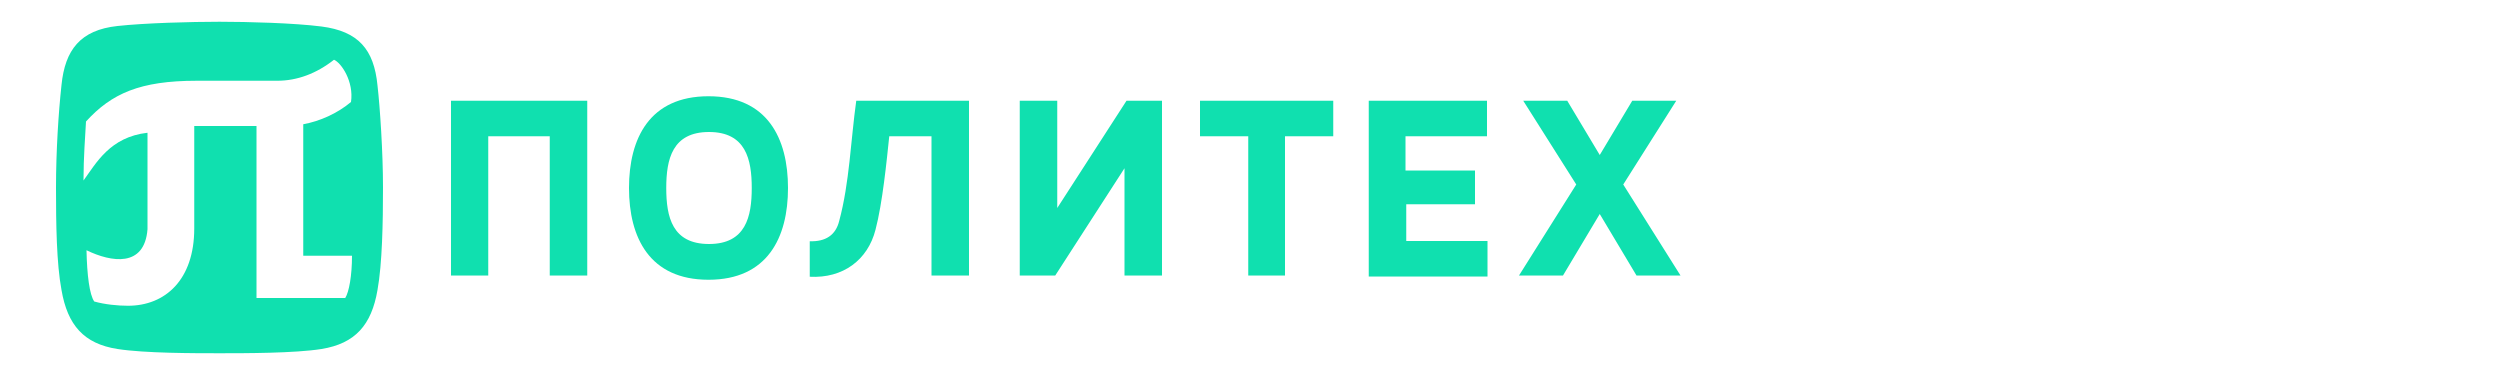
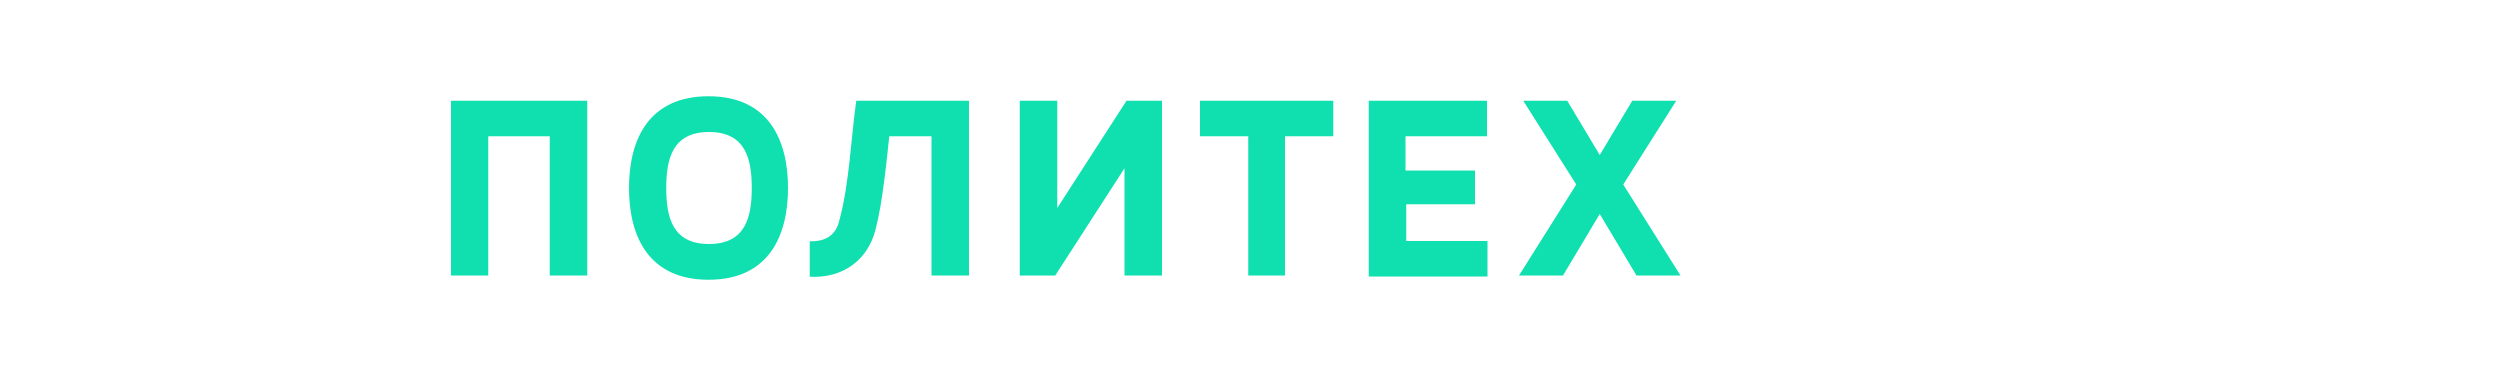
<svg xmlns="http://www.w3.org/2000/svg" id="Слой_1" x="0px" y="0px" viewBox="0 0 1000 150" style="enable-background:new 0 0 1000 150;" xml:space="preserve">
  <style type="text/css"> .st0{display:none;} .st1{display:inline;fill:#10E0AF;stroke:#10E0AF;stroke-miterlimit:10;} .st2{display:none;fill-rule:evenodd;clip-rule:evenodd;fill:#10E0AF;stroke:#10E0AF;stroke-miterlimit:10;} .st3{display:inline;fill:#10E0AF;} .st4{fill:#10E0AF;} </style>
  <g class="st0">
-     <path class="st1" d="M92.8,105.6l36-77.1h22v97.8h-19.3V65.1L103,126.4H82L53.6,65.1v61.3H34.3V28.6h22.5L92.8,105.6z" />
    <path class="st1" d="M240.1,45.8h-47.4v80.6h-19.3V28.6h66.7V45.8z" />
-     <path class="st1" d="M322.8,126.4V57.6l-48.6,68.8h-19.3V28.6h19.3v68.8l48.6-68.8h19.3v97.8H322.8z" />
-     <path class="st1" d="M423.3,105.6l36-77.1h22v97.8h-19.3V65.1l-28.4,61.3h-20.9l-28.4-61.3v61.3h-19.3V28.6h22.5L423.3,105.6z" />
    <path class="st1" d="M498.6,77.5c0-28.1,20.8-50.8,50.8-50.8c30.1,0,50.8,22.7,50.8,50.8c0,28-20.8,50.8-50.8,50.8 C519.3,128.3,498.6,105.5,498.6,77.5z M580.9,77.5c0-18.7-13.3-33.6-31.5-33.6c-18.3,0-31.5,14.9-31.5,33.6 c0,18.4,13.3,33.6,31.5,33.6C567.7,111.1,580.9,95.9,580.9,77.5z" />
-     <path class="st1" d="M707,105.6l36-77.1h22v97.8h-19.3V65.1l-28.4,61.3h-20.9l-28.4-61.3v61.3h-19.3V28.6h22.5L707,105.6z" />
    <path class="st1" d="M832.6,28.6c22.2,0,32.6,12.5,32.6,28c0,8.8-3.8,16.6-11.3,20.9c7.5,4.3,11.3,12.1,11.3,20.9 c0,15.5-10.3,28-32.6,28h-44.9V28.6H832.6z M806.9,68.9h23.7c9.3,0,15.2-4,15.2-11.5c0-7.8-5.7-11.6-15.2-11.6h-23.7V68.9z M806.9,109.2h23.7c9.3,0,15.2-3.8,15.2-11.3c0-7.8-5.7-11.6-15.2-11.6h-23.7V109.2z" />
    <path class="st1" d="M976.5,126.4H956l-9.6-21.7h-44.6l-9.6,21.7h-19.7l42.6-97.8h18.9L976.5,126.4z M909.5,87.5h29.3l-14.6-33.3 L909.5,87.5z" />
  </g>
  <path id="mts-logo" class="st2" d="M67.6,14.8c-9.5,0-20.8,9.1-30.1,24.5C27.8,55.3,22,75,22,92.1c0,25,14.1,50.3,45.5,50.3 c31.5,0,45.5-25.3,45.5-50.3c0-17.1-5.8-36.8-15.4-52.7C88.3,24,77.1,14.8,67.6,14.8z M313.5,52.4h31.9v83.1h34.2V52.4h31.9V21.7 h-97.9V52.4L313.5,52.4z M484.3,52.4h50.1V21.7h-50.1c-46,0-70.6,22.9-70.6,56.9s24.6,56.9,70.6,56.9h50.1v-30.7h-50.1 c-21.3,0-35.3-7.6-35.3-26.2S463,52.4,484.3,52.4z M244.1,21.7l-18.2,68l-18.2-68h-60.3v113.9h34.1V42.9l24.8,92.6h39.2l24.8-92.7 v92.7h34.2V21.7H244.1z" />
  <g class="st0">
    <path class="st3" d="M60.7,14.9c25.7,0,51.3,7.4,51.3,41.7c0,27-19,39.4-44.2,39.4H45.3v36.3H9.6V14.9H60.7z M45.3,68.7h17.3 c8.7,0,14.8-2.8,14.8-12.4c0-8.4-4.9-12.5-15.5-12.5H45.3V68.7z" />
    <path class="st3" d="M170.9,132.3c-1-3.8-1.2-4.8-1.3-7.9c-7.7,7.7-15.8,10.7-27.2,10.7c-19.3,0-30.8-9.9-30.8-26.7 c0-23.1,22.1-25.2,39.6-27.7c5.8-0.8,17.6-0.3,17.6-8.6c0-5.1-3.5-7.4-10.7-7.4c-7.9,0-10.9,2-12,8.6h-30.5 c0.8-19.3,14.5-28.5,42.5-28.5c13.2,0,33.8,2.1,40.2,15.8c1.8,3.8,2.3,6.9,2.3,15.5c0,10.7-0.3,18.8-0.3,32c0,8.2,0,17,3.6,24.2 H170.9z M153.8,98.5c-6.1,1.3-8.9,4.3-8.9,8.9c0,5.3,3.5,8.6,9.2,8.6c5.6,0,10.4-2.5,12.9-6.6c1.5-2.5,2-5.1,2-10.7v-5.1 C164.5,96.5,159.1,97.3,153.8,98.5z" />
    <path class="st3" d="M240.7,57.8c7.1-8.7,15.5-12.9,27-12.9c22.9,0,30.7,15.2,30.7,33.6v53.7h-32.8V84.6c0-9.2-3.5-13.5-11-13.5 c-9.2,0-12.5,6.3-12.5,14.3v46.8h-32.6V47.2h31.3V57.8z" />
    <path class="st3" d="M362,132.3c-1-3.8-1.2-4.8-1.3-7.9c-7.7,7.7-15.8,10.7-27.2,10.7c-19.3,0-30.8-9.9-30.8-26.7 c0-23.1,22.1-25.2,39.6-27.7c5.8-0.8,17.6-0.3,17.6-8.6c0-5.1-3.5-7.4-10.7-7.4c-7.9,0-10.9,2-12,8.6h-30.5 c0.8-19.3,14.5-28.5,42.5-28.5c13.2,0,33.8,2.1,40.2,15.8c1.8,3.8,2.3,6.9,2.3,15.5c0,10.7-0.3,18.8-0.3,32c0,8.2,0,17,3.6,24.2 H362z M344.8,98.5c-6.1,1.3-8.9,4.3-8.9,8.9c0,5.3,3.5,8.6,9.2,8.6c5.6,0,10.4-2.5,12.9-6.6c1.5-2.5,2-5.1,2-10.7v-5.1 C355.6,96.5,350.1,97.3,344.8,98.5z" />
    <path class="st3" d="M449.7,72.1c-1.2-6.1-4-7.9-11.5-7.9c-5.8,0-8.9,1.6-8.9,5.1c0,6.6,14.8,7.4,18.8,8.1 c16.2,3,33.6,7.3,33.6,27.2c0,18.8-16,29.8-42.9,29.8c-21.9,0-41.2-6.8-43.2-30.5h30.8c0.8,7.1,4.6,10.1,13,10.1 c6.4,0,10.2-2.6,10.2-6.8c0-5.3-4.9-5.6-16.6-8.2c-16-3.5-35.6-6.4-35.6-27.4c0-17.5,14.5-26.9,41.4-26.9 c20.1,0,38.6,5.1,40.4,27.4H449.7z" />
    <path class="st3" d="M576.3,89.4c0,26.7-19.1,45.3-46.7,45.3c-27.7,0-46.8-18.3-46.8-45c0-26.7,19.3-45,47.1-45 C557.3,44.8,576.3,62.9,576.3,89.4z M515.4,89.8c0,9.4,2.1,21.6,14.2,21.6c12.2,0,14-12.5,14-21.9c0-9.6-2.1-21.1-14.3-21.1 C520.1,68.3,515.4,75.4,515.4,89.8z" />
    <path class="st3" d="M613.7,57.8c7.1-8.7,15.5-12.9,27-12.9c22.9,0,30.7,15.2,30.7,33.6v53.7h-32.8V84.6c0-9.2-3.5-13.5-11-13.5 c-9.2,0-12.5,6.3-12.5,14.3v46.8h-32.6V47.2h31.3V57.8z" />
    <path class="st3" d="M714.1,37.7h-32.6V14.9h32.6V37.7z M714.1,132.3h-32.6V47.2h32.6V132.3z" />
    <path class="st3" d="M767.5,134.4c-27.5,0-46.5-17.8-46.5-44c0-27,18.8-45.2,46.7-45.2c24.6,0,42,13.7,43.7,34.1h-31.2 c-1-6.8-5.8-11-12.2-11c-9.4,0-14.3,7.7-14.3,22.3c0,13.2,4.9,20.1,14.2,20.1c7.4,0,11.7-4.1,13-12.5H812 C808.8,121.1,792.4,134.4,767.5,134.4z" />
  </g>
  <g>
    <path class="st4" d="M251.6,75.2c0-19.8,8.2-36.7,31.8-36.7c23.6,0,31.8,16.9,31.8,36.7s-8.2,36.7-31.8,36.7S251.6,95,251.6,75.2 M266.5,75.2c0,11.6,2.4,22.4,17.1,22.4c14.7,0,17.1-10.9,17.1-22.4s-2.4-22.4-17.1-22.4C268.9,52.8,266.5,63.7,266.5,75.2 M626.9,40.3l13,21.7l13-21.7h17.6l-21.2,33.5l22.9,36.4h-17.6l-14.7-24.6l-14.7,24.6h-17.6l22.9-36.4l-21.2-33.5 C609.3,40.3,626.9,40.3,626.9,40.3z M562.5,68.2H590v13.5h-27.5v14.7H595v14.2h-47.5V40.3h47.3v14.2h-32.6v13.7H562.5z M499.3,110.2V54.5H480V40.3h53.3v14.2H514v55.7H499.3z M422.1,110.2h-14.2V40.3h15v42.9l27.7-42.9h14.2v69.9h-15V67.3L422.1,110.2 z M323.9,96.5c6.3,0.2,10.4-2.4,11.8-8.2c4.1-15.2,4.6-32.3,6.8-48h45.1v69.9h-15V54.5h-16.9c-1,9.6-2.7,26.8-5.5,37.4 c-3.1,12.1-13,19.5-26.3,18.8V96.5z M180.4,110.2V40.3h54.5v69.9h-15V54.5h-24.6v55.7H180.4z" />
-     <path id="path3801_1_" class="st4" d="M87.8,8.7c-11.3,0-29.9,0.5-40.8,1.7C32.1,12,26,20,24.6,34c-1.2,10.9-2.2,26.5-2.2,41 s0.2,30.4,2.2,41c2.4,14,8.9,21.5,22.4,23.6c10.9,1.7,30.6,1.7,40.8,1.7s30.1,0,40.8-1.7c13.5-2.2,20-9.6,22.4-23.6 c1.9-10.6,2.2-27,2.2-41S152,42.9,151,34.2c-1.4-14.5-7.7-21.7-22.4-23.6C117.7,9.2,99.1,8.7,87.8,8.7z M133.6,23.9 c2.9,1.2,8,8.7,6.8,16.9c-5.5,4.6-12.5,7.7-19.1,8.9v52.6h19.5c0,8-1.2,14.5-2.7,16.9h-35.5V50.4H77.7v41 c0,20.5-11.6,30.9-26.5,30.9c-4.1,0-9.2-0.5-13.5-1.7c-1.9-2.7-2.9-10.6-3.1-20.5c9.9,4.8,23.2,7,24.4-8.4V53.1 c-15,1.7-20.5,12.1-25.6,19.1c0-9.4,0.7-17.8,1-23.6C44.6,37.4,56,32.3,78.6,32.3h32.3C118.9,32.3,126.6,29.4,133.6,23.9z" />
  </g>
</svg>